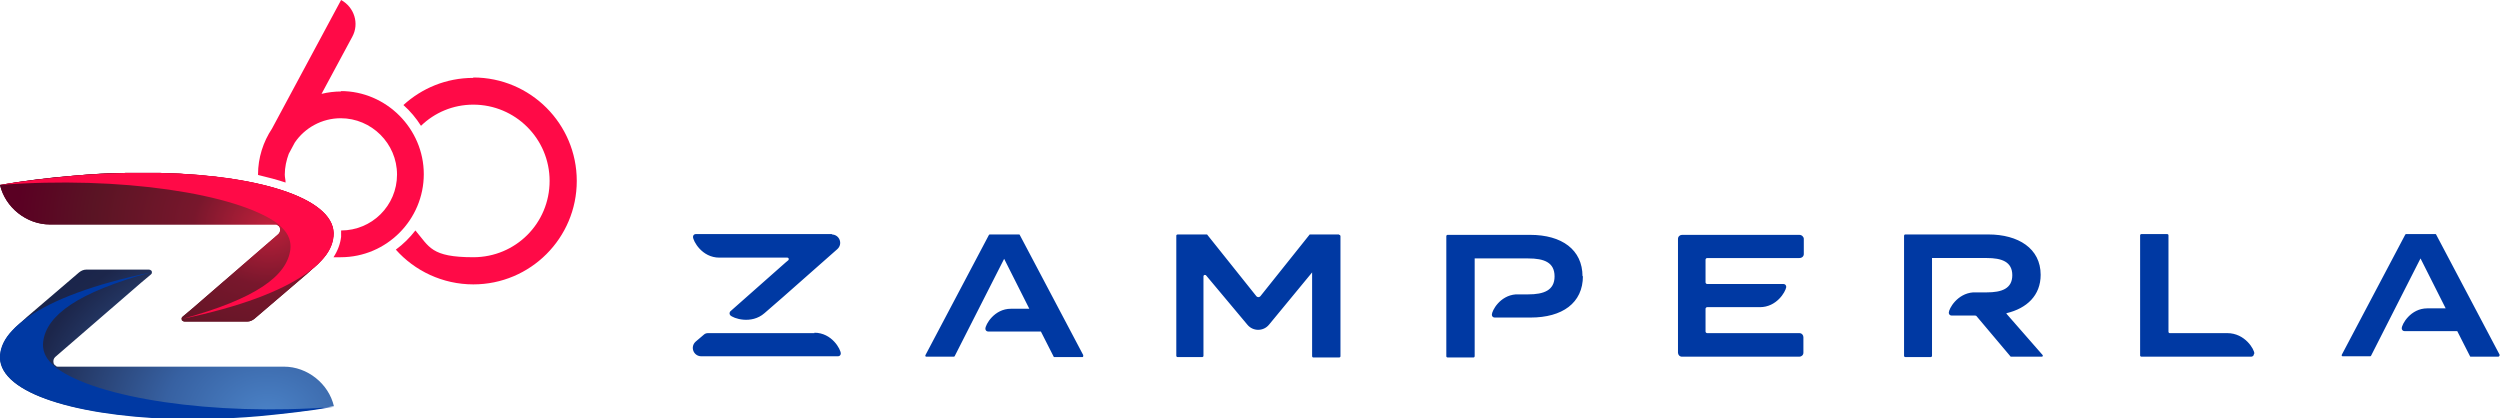
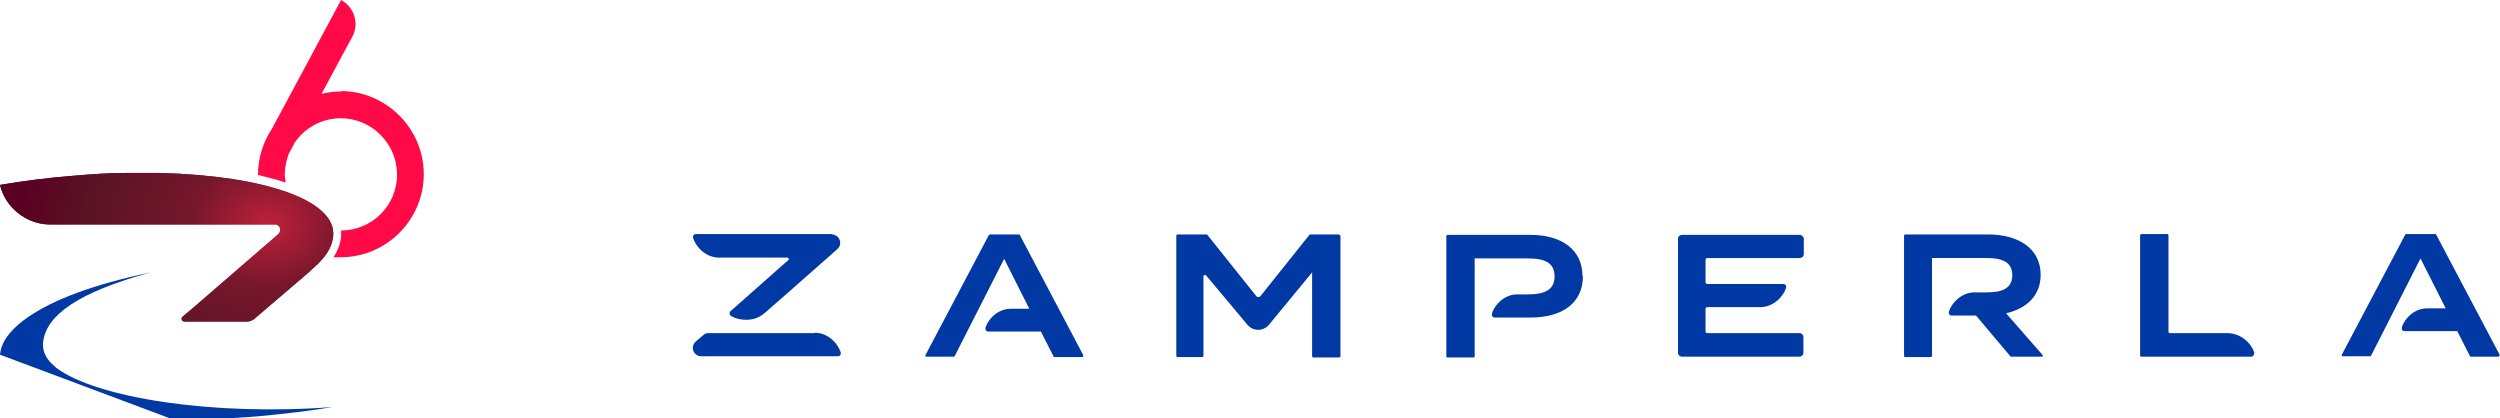
<svg xmlns="http://www.w3.org/2000/svg" id="Livello_1" version="1.1" viewBox="0 0 625.9 104.7">
  <defs>
    <style> .st0 { fill: #0039a3; } .st1 { fill: url(#Sfumatura_senza_nome_15); } .st2 { fill: #ff0a47; } .st3 { fill: url(#Sfumatura_senza_nome_5); } </style>
    <radialGradient id="Sfumatura_senza_nome_15" data-name="Sfumatura senza nome 15" cx="67.3" cy="56.7" fx="67.3" fy="56.7" r="63.1" gradientTransform="translate(0 10.9) scale(1 .8)" gradientUnits="userSpaceOnUse">
      <stop offset="0" stop-color="#bf203b" />
      <stop offset=".3" stop-color="#78172c" />
      <stop offset=".7" stop-color="#5a1424" />
      <stop offset="1" stop-color="#5a0023" />
    </radialGradient>
    <radialGradient id="Sfumatura_senza_nome_5" data-name="Sfumatura senza nome 5" cx="67" cy="100.2" fx="67" fy="100.2" r="86.3" gradientTransform="translate(0 24.2) scale(1 .8)" gradientUnits="userSpaceOnUse">
      <stop offset="0" stop-color="#4b83c8" />
      <stop offset=".3" stop-color="#3761a2" />
      <stop offset=".7" stop-color="#1c264b" />
      <stop offset="1" stop-color="#12204d" />
    </radialGradient>
  </defs>
  <path class="st0" d="M451.5,84.5v3.8c0,.6-.5,1-1,1h-29.4c-.6,0-1-.5-1-1v-28.5c0-.6.5-1,1-1h29.4c.6,0,1.1.5,1.1,1v3.8c0,.6-.5,1-1.1,1h-23.1c-.2,0-.4.2-.4.4v5.7c0,.2.2.4.4.4h19.1c.4,0,.7.3.7.7s0,0,0,.1h0c-.2,1.2-2.4,5-6.6,5h-13.2c-.2,0-.4.2-.4.4v5.7c0,.2.2.4.4.4h23.1c.6,0,1,.5,1,1ZM208.4,58.6h-34.2c-.4,0-.7.3-.7.7,0,1,2.2,5.2,6.6,5.2h17c.4,0,.5.5.2.7l-.6.5-13.8,12.2s0,0-.1.1c-.2.3-.2.6,0,.9.7.8,5.3,2.4,8.6-.5,0,0,4.6-4,4.6-4l13.6-12c1.5-1.3.6-3.7-1.4-3.7ZM203.9,83.4h-26.6c-.4,0-.8.1-1.1.4l-2,1.7c-1.5,1.3-.6,3.7,1.4,3.7h34.2c.4,0,.7-.3.7-.7,0-1-2.2-5.2-6.6-5.2ZM335.2,58.7h-7.1c0,0-.2,0-.2,0l-12.3,15.4c-.3.4-.8.4-1.1,0l-12.3-15.4c0,0-.1,0-.2,0h-7.2c-.1,0-.3.1-.3.3v30.1c0,.1.1.3.3.3h6.2c.1,0,.3-.1.3-.3v-19.9c0-.4.5-.5.7-.2l10.3,12.3c1.4,1.7,4,1.7,5.4,0l10.8-13.1v21c0,.1.1.3.3.3h6.5c.1,0,.3-.1.3-.3v-30.1c0-.1-.1-.3-.3-.3ZM271.2,89c0,.2,0,.4-.2.4h-7c0,0-.2,0-.2-.1l-3.2-6.3h-13.2c-.4,0-.7-.3-.7-.7,0-1,2.2-5,6.4-5h4.6s-6.3-12.5-6.3-12.5l-9.2,18.1-3.2,6.3c0,0-.1.1-.2.1h-6.9c-.2,0-.3-.2-.2-.4l15.9-30.1c0,0,.1-.1.2-.1h7.3c0,0,.2,0,.2.1l15.9,30.1ZM625.6,89.3h-7c0,0-.2,0-.2-.1l-3.2-6.3h-13.2c-.4,0-.7-.3-.7-.7,0-1,2.2-5,6.4-5h4.6s-6.3-12.5-6.3-12.5l-9.2,18.1-3.2,6.3c0,0-.1.1-.2.1h-6.9c-.2,0-.3-.2-.2-.4l15.9-30.1c0,0,.1-.1.2-.1h7.3c0,0,.2,0,.2.1l15.9,30.1c0,.2,0,.4-.2.4ZM396.3,69.1c0,6.8-5.2,10.4-13.1,10.4h-9c-.4,0-.7-.3-.7-.7,0-1,2-4.8,6-5.1h3.1c3.9,0,6.6-1,6.6-4.5,0-3.5-2.6-4.5-6.6-4.5h-13.4v6.5s0,0,0,0v14.3h0s0,3.7,0,3.7c0,.1-.1.3-.3.3h-6.5c-.1,0-.3-.1-.3-.3v-30.1c0-.1.1-.3.3-.3h20.7c7.9,0,13.1,3.7,13.1,10.4ZM502.3,78.5l9.1,10.4c.1.2,0,.4-.2.4h-7.6c0,0-.2,0-.2,0l-8.6-10.2c0,0-.2-.1-.3-.1h-.5s0,0,0,0h-5.4c-.4,0-.7-.3-.7-.7,0-1,2.1-4.8,6.1-5.1h3.4c3.7,0,6.4-.9,6.4-4.3,0-3.4-2.7-4.3-6.4-4.3h-13.7v24.5c0,.1-.1.3-.3.3h-6.4c-.1,0-.3-.1-.3-.3v-30.1c0-.1.1-.3.3-.3h20.8c7.5,0,13.1,3.5,13.1,10.1,0,5.2-3.5,8.4-8.5,9.6ZM564.3,88.6c0,.4-.3.7-.7.7h-9.2s0,0,0,0h-18.3c-.1,0-.3-.1-.3-.3v-30.1c0-.1.1-.3.3-.3h6.5c.1,0,.3.1.3.3v24.2c0,.1.1.3.3.3h11.3,0s3.1,0,3.1,0c4.5,0,6.8,4.1,6.8,5.1Z" />
  <path class="st2" d="M85.5,22.9c-1.7,0-3.4.2-5,.6l7.7-14.3c1.8-3.3.5-7.4-2.8-9.2l-17.3,32.2c-2.2,3.3-3.5,7.3-3.5,11.5s0,0,0,.1c2.5.6,4.8,1.2,6.9,1.9,0-.7-.2-1.3-.2-2,0-1.8.4-3.6,1-5.2l1.5-2.8c2.5-3.7,6.8-6.1,11.5-6.1,7.7,0,14.1,6.3,14.1,14.1s-6.3,14-14,14c0,.5,0,1.1,0,1.6-.2,1.7-.8,3.4-1.9,5.1.6,0,1.2,0,1.8,0,11.5,0,20.8-9.4,20.8-20.8s-9.4-20.8-20.8-20.8Z" />
  <g>
    <path class="st1" d="M40.3,43.3c-2.8,0-5.8,0-8.8,0-4.2,0-8.6.3-13.1.7-6.4.5-12.6,1.3-18.4,2.3,1.3,5.6,6.6,9.9,12.5,9.9h56.4s0,0,.1,0c.3,0,.5.1.6.3,0,0,.1,0,.2.1.2.2.3.4.3.6.1.5,0,1-.4,1.4l-21.5,18.6-2.5,2.1c-.2.2-.3.4-.2.6,0,0,0,0,0,0,0,0,0,0,0,0,0,0,0,0,0,0h0s0,0,0,0c0,0,0,.2,0,.2,0,0,0,0,0,0,0,0,0,.1.2.2,0,0,0,0,0,0,.1.1.3.2.5.2h3.6s12.1,0,12.1,0c.7,0,1.3-.3,1.8-.7l13.1-11.2,2.3-2.1c.5-.4.9-.9,1.3-1.3,1.8-1.9,2.8-4,3-6,1-9-17.1-15.2-43.2-15.9Z" />
-     <path class="st3" d="M71,91.8H14.6s0,0-.1,0c-.3,0-.5-.1-.6-.3,0,0-.1,0-.2-.1-.2-.2-.3-.4-.3-.6-.1-.5,0-1,.4-1.4l21.5-18.6,2.5-2.1c.2-.2.3-.4.2-.6h0s0,0,0,0c0,0,0,0,0,0h0s0,0,0,0c0,0,0-.2,0-.2,0,0,0,0,0,0,0,0,0-.1-.2-.2,0,0,0,0,0,0-.1-.1-.3-.2-.5-.2h-3.6,0s-12.1,0-12.1,0c-.7,0-1.3.3-1.8.7l-13.1,11.2-2.3,2.1c-.5.4-.9.9-1.3,1.3-1.8,1.9-2.8,4-3,6-1,9,17.1,15.2,43.2,15.9,2.8,0,5.8,0,8.8,0,4.2,0,8.6-.3,13.1-.7,6.4-.5,12.6-1.3,18.4-2.3-1.3-5.6-6.6-9.9-12.5-9.9Z" />
-     <path class="st0" d="M0,88.8c.2-2.1,1.2-4.1,3-6,1.1-1.2,2.4-2.3,4-3.4,6.4-4.4,16.4-8.2,30.7-11.2,0,0,.1,0,.2,0,0,0-.1,0-.2,0-18.2,5-26.1,10.7-26.9,17.4-.2,1.9.4,3.8,2.2,5.5.3.3.7.6,1.1,1,10,7.5,39.1,12.1,69.2,9.8-5.9,1-12.1,1.7-18.4,2.3-4.5.4-8.9.6-13.1.7-3,0-5.9,0-8.8,0C17.2,104-.9,97.8,0,88.8Z" />
-     <path class="st2" d="M83.5,59.2c-.2,2.1-1.2,4.1-3,6-1.1,1.2-2.4,2.3-4,3.4-6.4,4.4-16.4,8.2-30.7,11.2,0,0-.1,0-.2,0,0,0,.1,0,.2,0,18.2-5,26.1-10.7,26.9-17.4.2-1.9-.4-3.8-2.2-5.5-.3-.3-.7-.6-1.1-1C59.2,48.5,30.1,44,0,46.3c5.9-1,12.1-1.7,18.4-2.3,4.5-.4,8.9-.6,13.1-.7,3,0,5.9,0,8.8,0,26,.6,44.2,6.9,43.2,15.9Z" />
+     <path class="st0" d="M0,88.8c.2-2.1,1.2-4.1,3-6,1.1-1.2,2.4-2.3,4-3.4,6.4-4.4,16.4-8.2,30.7-11.2,0,0,.1,0,.2,0,0,0-.1,0-.2,0-18.2,5-26.1,10.7-26.9,17.4-.2,1.9.4,3.8,2.2,5.5.3.3.7.6,1.1,1,10,7.5,39.1,12.1,69.2,9.8-5.9,1-12.1,1.7-18.4,2.3-4.5.4-8.9.6-13.1.7-3,0-5.9,0-8.8,0Z" />
    <path class="st1" d="M40.3,43.3c-2.8,0-5.8,0-8.8,0-4.2,0-8.6.3-13.1.7-6.4.5-12.6,1.3-18.4,2.3,1.3,5.6,6.6,9.9,12.5,9.9h56.4s0,0,.1,0c.3,0,.5.1.6.3,0,0,.1,0,.2.1.2.2.3.4.3.6.1.5,0,1-.4,1.4l-21.5,18.6-2.5,2.1c-.2.2-.3.4-.2.6,0,0,0,0,0,0,0,0,0,0,0,0,0,0,0,0,0,0h0s0,0,0,0c0,0,0,.2,0,.2,0,0,0,0,0,0,0,0,0,.1.2.2,0,0,0,0,0,0,.1.1.3.2.5.2h3.6s12.1,0,12.1,0c.7,0,1.3-.3,1.8-.7l13.1-11.2,2.3-2.1c.5-.4.9-.9,1.3-1.3,1.8-1.9,2.8-4,3-6,1-9-17.1-15.2-43.2-15.9Z" />
-     <path class="st2" d="M83.5,59.2c-.2,2.1-1.2,4.1-3,6-1.1,1.2-2.4,2.3-4,3.4-6.4,4.4-16.4,8.2-30.7,11.2,0,0-.1,0-.2,0,0,0,.1,0,.2,0,18.2-5,26.1-10.7,26.9-17.4.2-1.9-.4-3.8-2.2-5.5-.3-.3-.7-.6-1.1-1C59.2,48.5,30.1,44,0,46.3c5.9-1,12.1-1.7,18.4-2.3,4.5-.4,8.9-.6,13.1-.7,3,0,5.9,0,8.8,0,26,.6,44.2,6.9,43.2,15.9Z" />
  </g>
-   <path class="st2" d="M118.5,19.5c-6.8,0-12.9,2.6-17.5,6.8,1.7,1.5,3.2,3.3,4.4,5.2,3.4-3.3,8-5.3,13.1-5.3,10.5,0,19.1,8.5,19.1,19.1s-8.5,19.1-19.1,19.1-11-2.6-14.5-6.7c-1.4,1.8-3,3.4-4.9,4.8,4.7,5.3,11.7,8.7,19.4,8.7,14.3,0,25.9-11.6,25.9-25.9s-11.6-25.9-25.9-25.9Z" />
</svg>